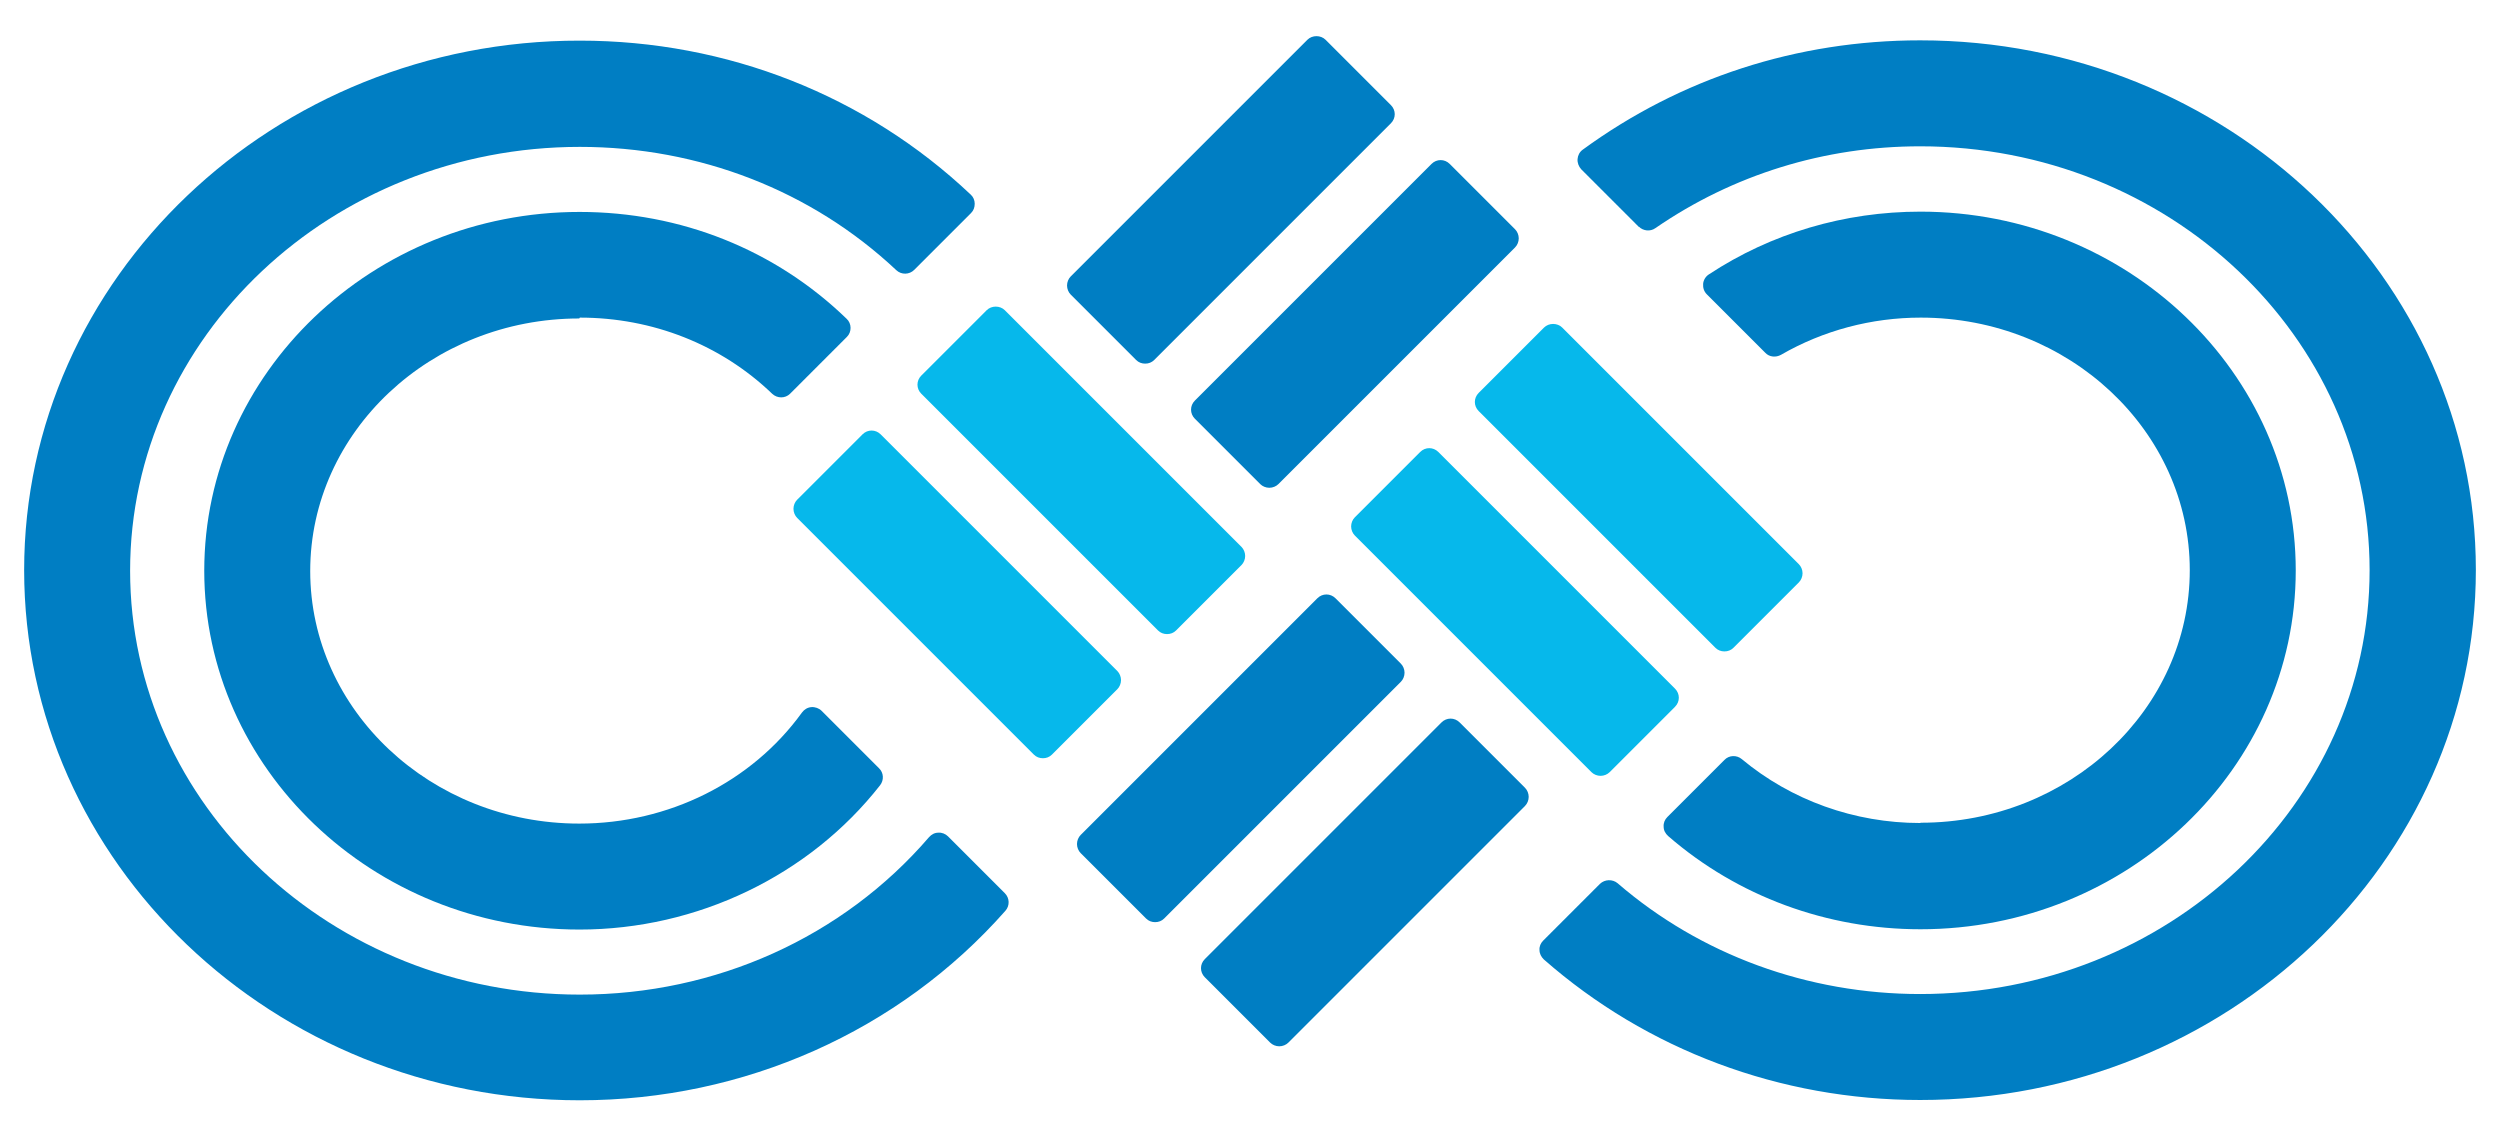
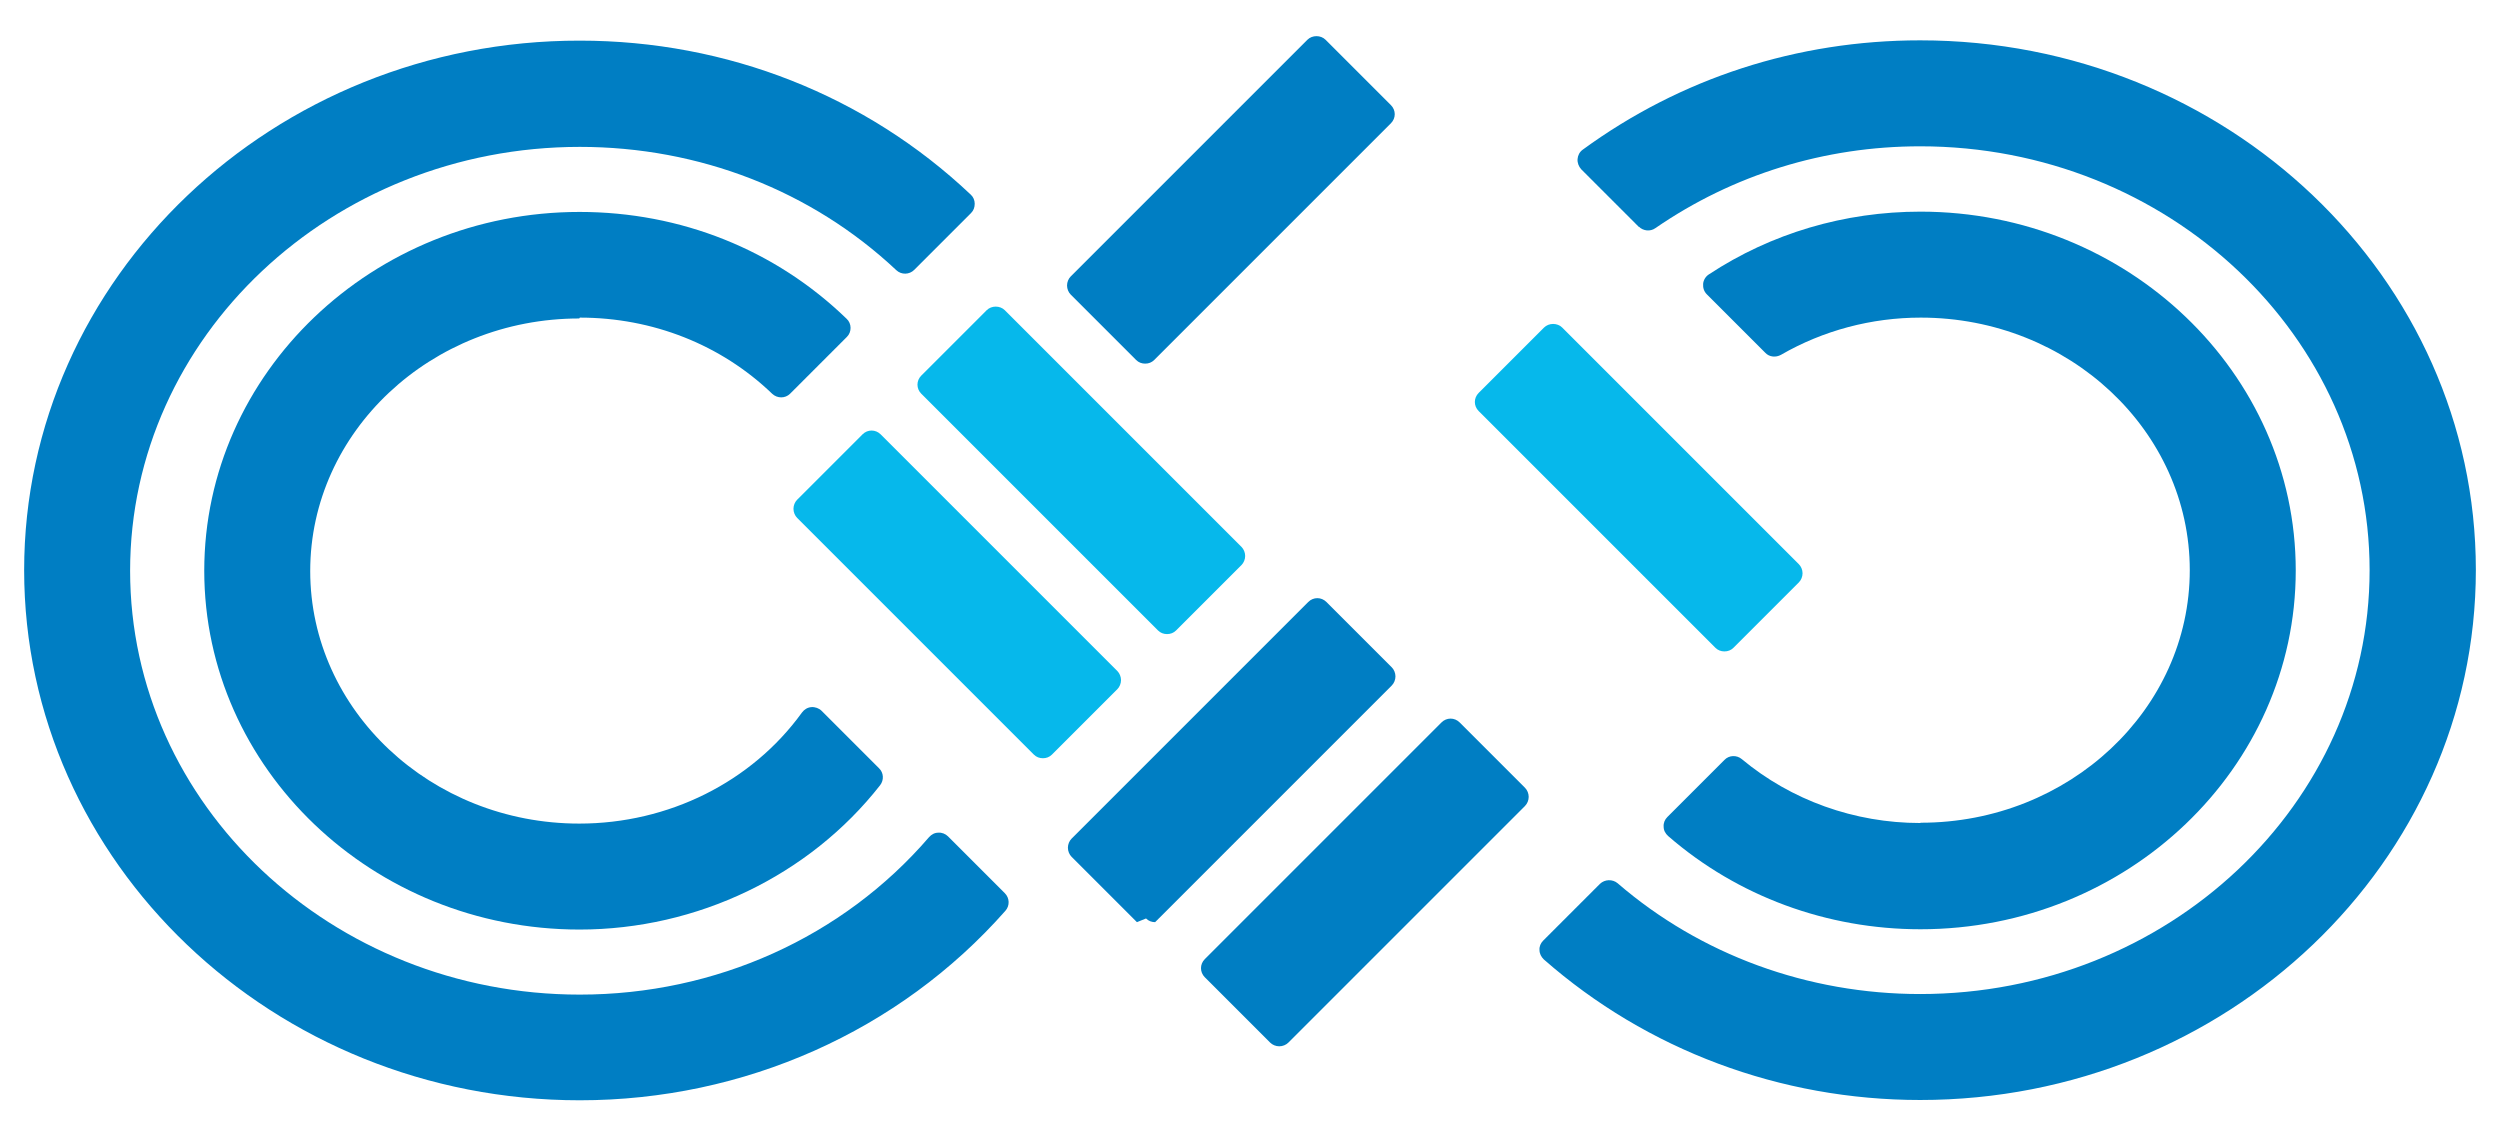
<svg xmlns="http://www.w3.org/2000/svg" id="uuid-6ad7d5d3-7e2f-4b7e-b0bd-0a3e6c8d03e5" data-name="レイヤー 1" viewBox="0 0 88 40">
  <path d="M44.71,36.7c.08.08.2.13.32.13s.24-.05.32-.13l8.33-8.33c.08-.08.13-.2.13-.32s-.05-.24-.13-.32l-2.3-2.3c-.18-.18-.46-.18-.64,0l-8.33,8.33c-.18.18-.18.46,0,.64l2.3,2.3Z" fill="#007ec3" />
-   <path d="M40.34,32.33c.09.09.2.13.32.13s.23-.04.32-.13l8.33-8.33c.08-.08.13-.2.13-.32s-.05-.24-.13-.32l-2.3-2.3c-.18-.18-.46-.18-.64,0l-8.33,8.33c-.08.08-.13.2-.13.32s.05.24.13.32l2.3,2.3Z" fill="#007ec3" />
+   <path d="M40.34,32.33c.09.09.2.13.32.13l8.33-8.33c.08-.08.13-.2.13-.32s-.05-.24-.13-.32l-2.3-2.3c-.18-.18-.46-.18-.64,0l-8.33,8.33c-.08.08-.13.2-.13.32s.05.24.13.32l2.3,2.3Z" fill="#007ec3" />
  <path d="M36.71,26.69c.12,0,.23-.04.32-.13l2.3-2.3c.08-.08.13-.2.13-.32s-.05-.24-.13-.32l-8.33-8.33c-.18-.18-.46-.18-.64,0l-2.3,2.3c-.08.08-.13.2-.13.32s.05.24.13.32l8.33,8.33c.09.09.2.13.32.13Z" fill="#06b8eb" />
  <path d="M32.43,13.86l8.33,8.33c.09.09.2.13.32.13s.23-.04.32-.13l2.3-2.3c.08-.08.13-.2.13-.32s-.05-.24-.13-.32l-8.33-8.33c-.17-.17-.47-.17-.64,0l-2.3,2.3c-.18.18-.18.46,0,.64Z" fill="#06b8eb" />
  <path d="M39.99,12.67c.09.09.2.13.32.13s.23-.04.32-.13l8.33-8.33c.18-.18.18-.46,0-.64l-2.3-2.3c-.17-.17-.47-.17-.64,0l-8.33,8.33c-.08.08-.13.2-.13.32s.05.24.13.32l2.3,2.3Z" fill="#007ec3" />
-   <path d="M42.06,14.74l2.3,2.3c.08.08.2.13.32.13s.24-.05.32-.13l8.33-8.33c.08-.08.13-.2.13-.32s-.05-.24-.13-.32l-2.3-2.3c-.18-.18-.46-.18-.64,0l-8.33,8.33c-.18.18-.18.46,0,.64Z" fill="#007ec3" />
  <path d="M52.05,14.47l8.33,8.33c.09.09.2.13.32.13s.23-.04.32-.13l2.3-2.3c.08-.08.13-.2.13-.32s-.05-.24-.13-.32l-8.33-8.33c-.17-.17-.47-.17-.64,0l-2.3,2.3c-.18.18-.18.46,0,.64Z" fill="#06b8eb" />
-   <path d="M56.34,27.31c.12,0,.24-.05.32-.13l2.3-2.3c.18-.18.18-.46,0-.64l-8.33-8.33c-.18-.18-.46-.18-.64,0l-2.3,2.3c-.08.08-.13.2-.13.32s.05.24.13.32l8.33,8.33c.08.08.2.13.32.13Z" fill="#06b8eb" />
  <path d="M20.41,38.73c5.78,0,11.24-2.43,14.98-6.67.16-.18.15-.45-.02-.62l-2-2c-.09-.09-.22-.14-.34-.13-.13,0-.24.06-.33.16-3.03,3.52-7.51,5.54-12.29,5.54-8.73,0-15.83-6.69-15.83-14.92s7.1-14.92,15.83-14.92c4.2,0,8.16,1.54,11.14,4.34.18.17.46.16.63-.01l2-2c.09-.09.13-.2.13-.33,0-.12-.05-.24-.14-.32-3.69-3.49-8.58-5.42-13.76-5.42C9.63,1.42.85,9.79.85,20.07s8.77,18.66,19.56,18.66Z" fill="#007ec3" />
  <path d="M20.41,11.18c2.56,0,4.97.95,6.77,2.68.18.17.46.17.63,0l2-2c.09-.09.13-.2.13-.32s-.05-.24-.14-.32c-2.51-2.43-5.84-3.76-9.4-3.76-7.28,0-13.21,5.67-13.21,12.63s5.93,12.63,13.21,12.63c4.14,0,8.09-1.9,10.58-5.08.14-.18.13-.44-.04-.6l-2.02-2.02c-.09-.09-.23-.14-.36-.13-.13.01-.25.08-.33.19-1.77,2.45-4.7,3.91-7.84,3.91-5.22,0-9.47-3.99-9.47-8.89s4.25-8.89,9.47-8.89Z" fill="#007ec3" />
  <path d="M57.69,7.98c.15.15.4.18.58.05,2.73-1.88,5.95-2.88,9.32-2.88,8.73,0,15.82,6.69,15.82,14.92s-7.1,14.92-15.82,14.92c-3.95,0-7.73-1.38-10.65-3.9-.18-.15-.45-.14-.62.02l-2,2c-.09.09-.14.21-.13.33,0,.13.06.24.15.33,3.63,3.19,8.33,4.95,13.25,4.95,10.79,0,19.56-8.37,19.56-18.66S78.38,1.42,67.59,1.42c-4.33,0-8.43,1.33-11.88,3.85-.11.08-.17.2-.18.33s.04.26.13.36l2.03,2.03Z" fill="#007ec3" />
  <path d="M67.59,28.97c-2.31,0-4.54-.8-6.28-2.25-.18-.15-.45-.14-.61.03l-2.01,2.01c-.09.09-.14.21-.13.34,0,.13.06.24.16.33,2.44,2.12,5.59,3.28,8.88,3.28,7.28,0,13.21-5.67,13.21-12.63s-5.93-12.63-13.21-12.63c-2.67,0-5.25.76-7.45,2.21-.11.07-.19.2-.2.33-.01.14.03.27.13.37l2.06,2.06c.14.15.37.17.55.07,1.49-.86,3.19-1.31,4.92-1.31,5.22,0,9.47,3.99,9.47,8.89s-4.25,8.89-9.47,8.89Z" fill="#007ec3" />
</svg>